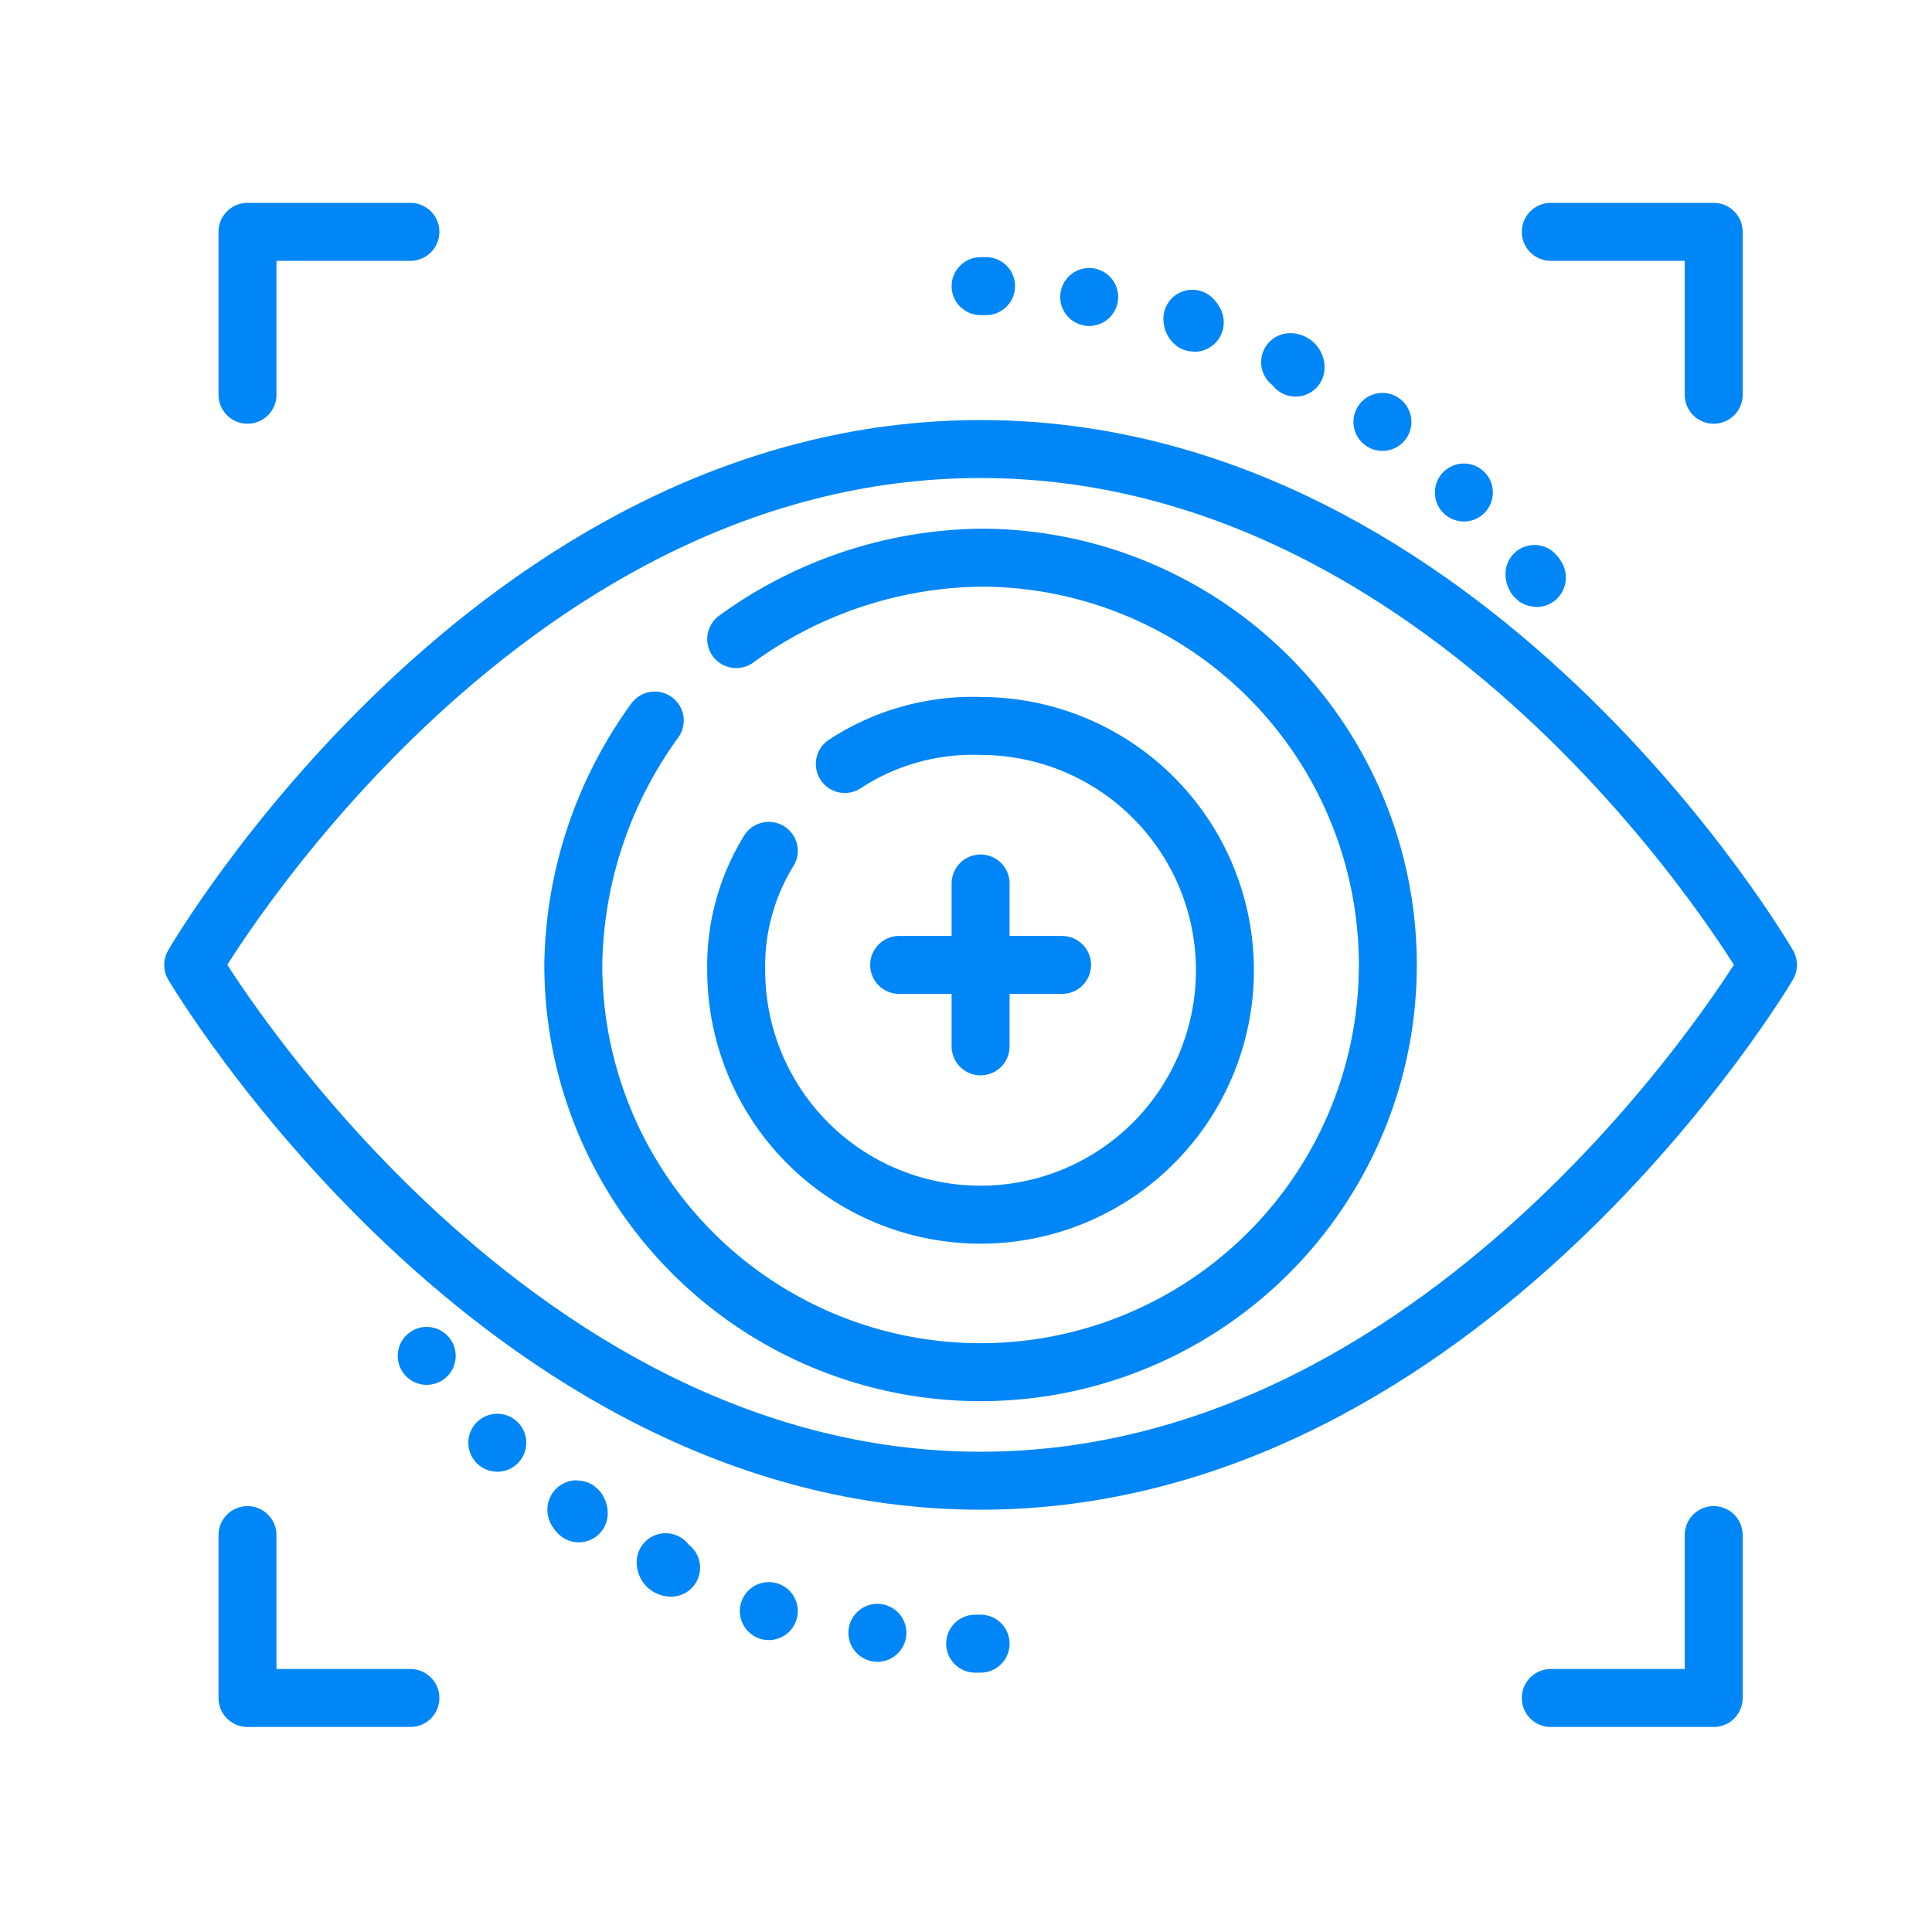
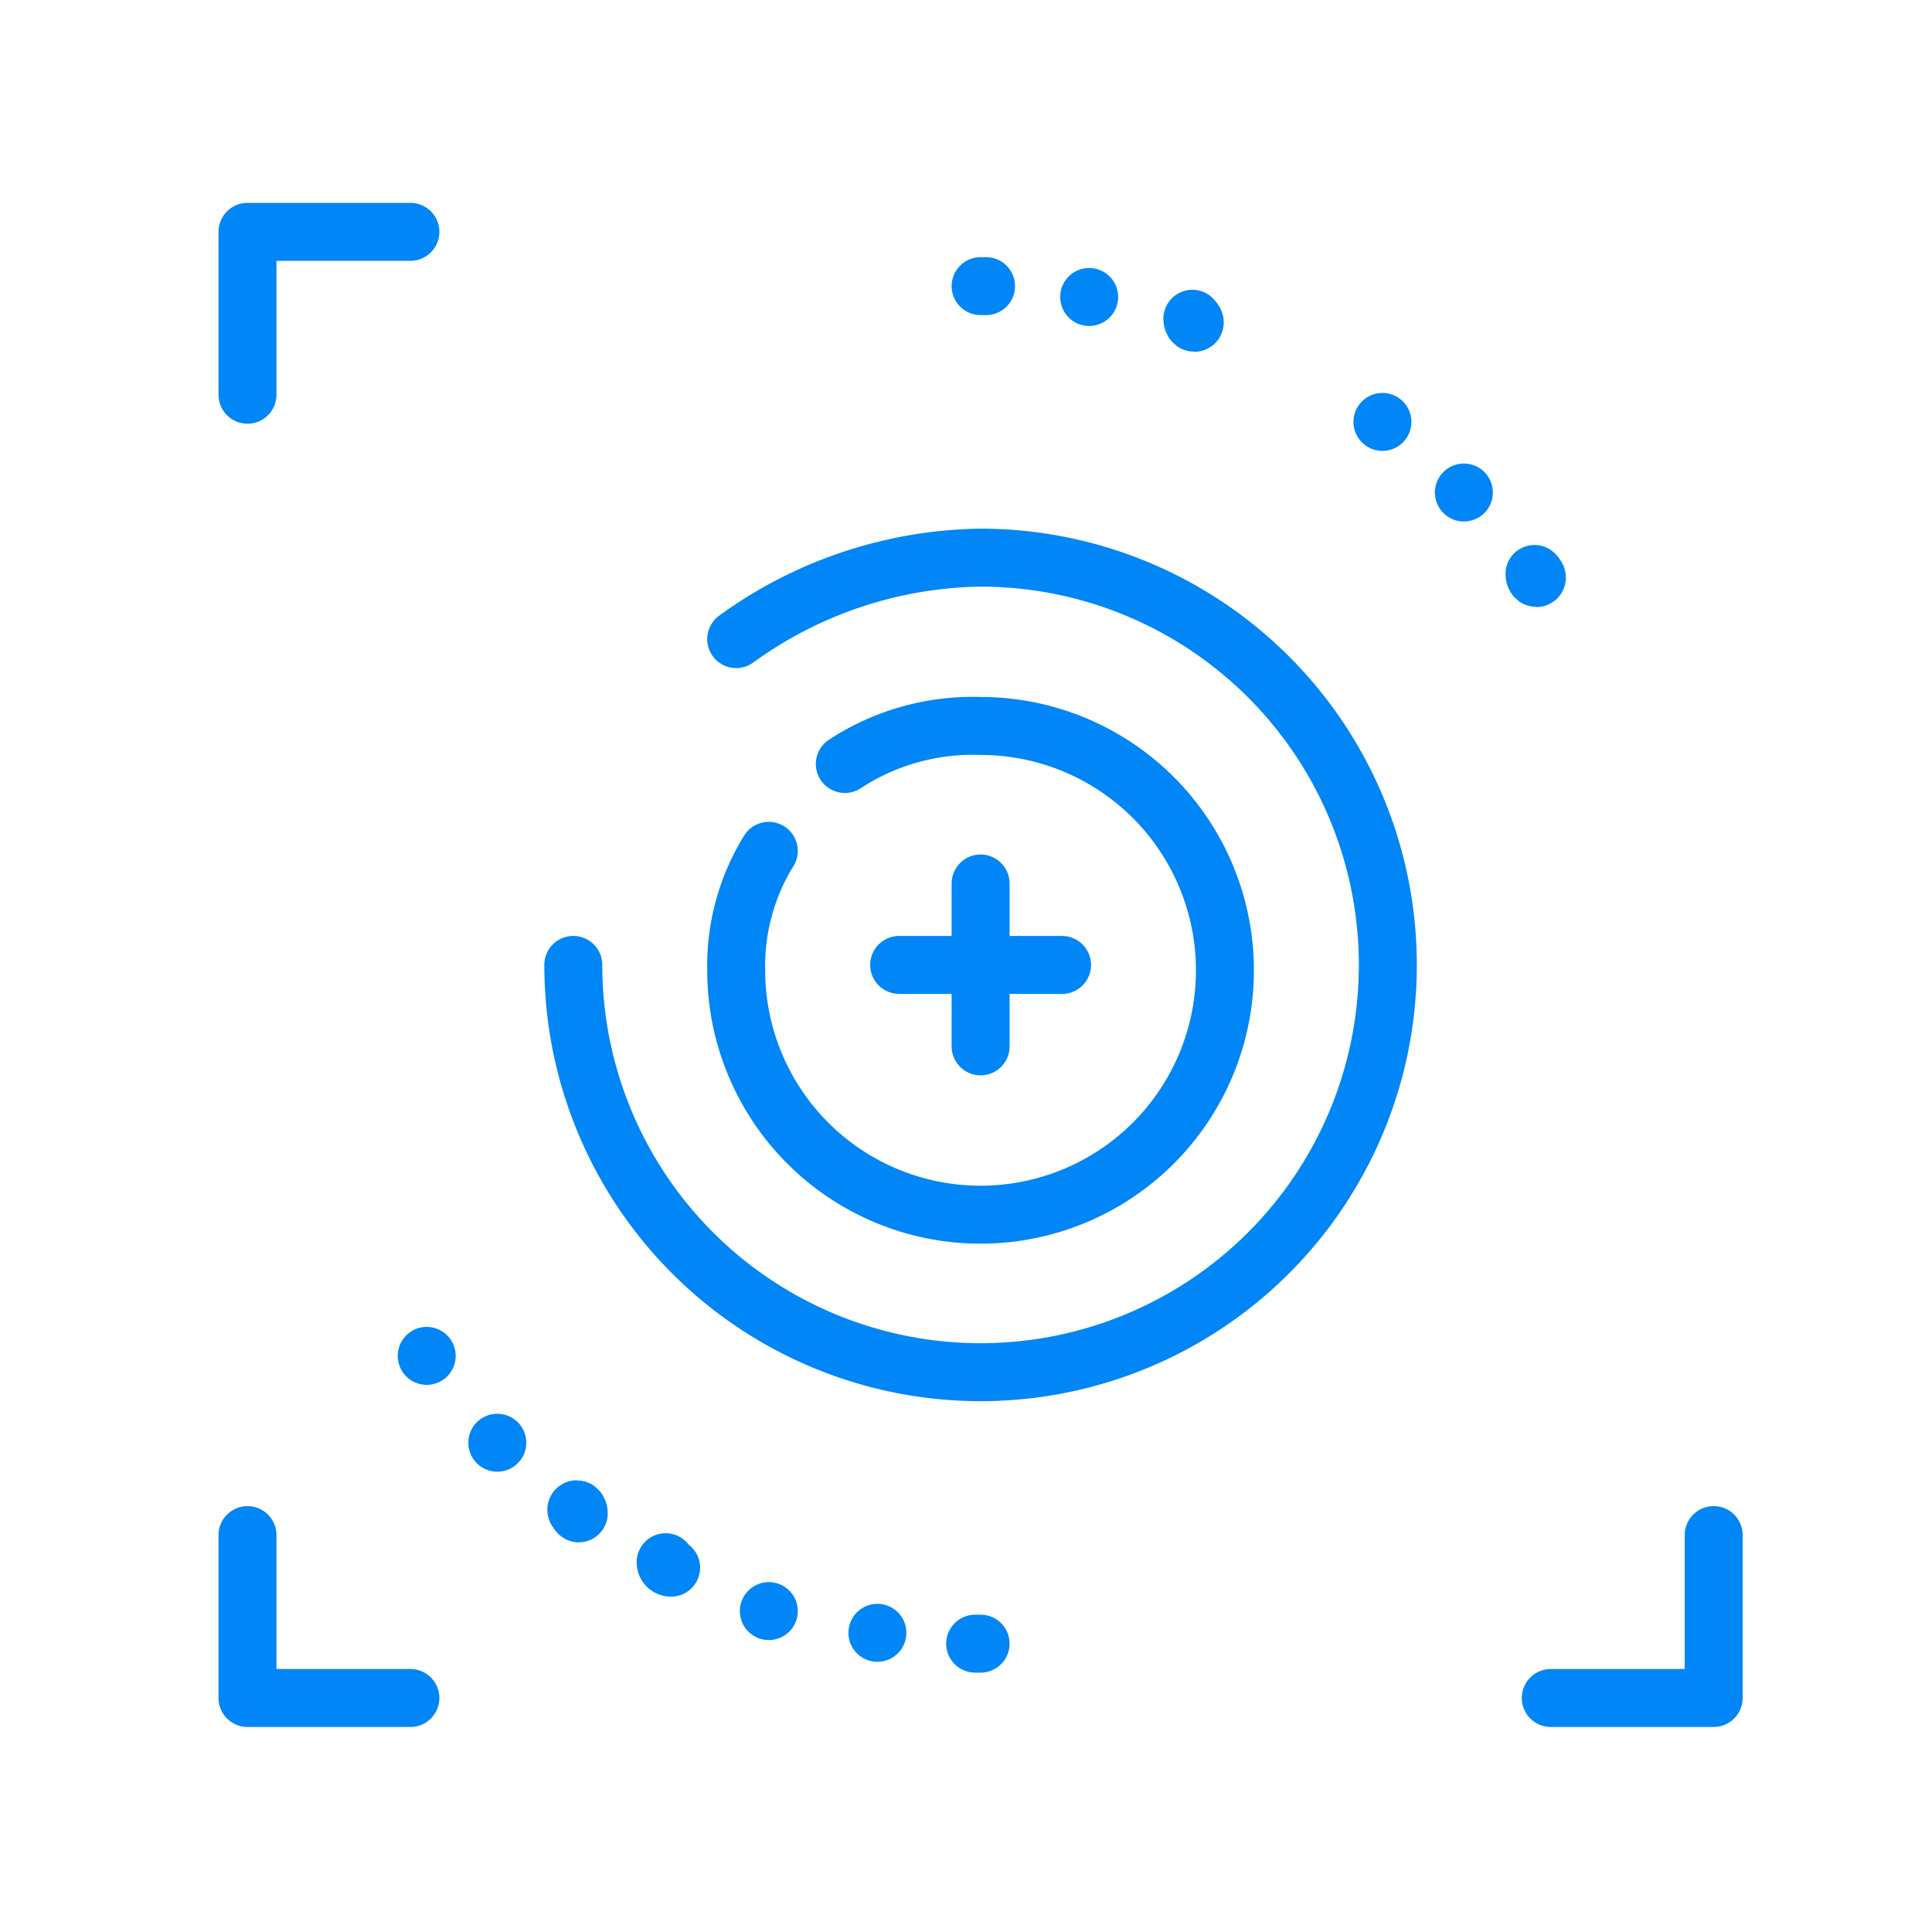
<svg xmlns="http://www.w3.org/2000/svg" width="50" height="50" viewBox="0 0 50 50">
  <g id="Grupo_32381" data-name="Grupo 32381" transform="translate(-696 9297)">
    <rect id="Rectángulo_9133" data-name="Rectángulo 9133" width="50" height="50" transform="translate(696 -9297)" fill="#fff" opacity="0" />
    <g id="Authentication_x2C__eyetap_x2C__iris_x2C__iris_authentication" transform="translate(701 -9291)">
      <path id="Trazado_183271" data-name="Trazado 183271" d="M14.311,12.584a6.037,6.037,0,0,1,3.513-.984A6.324,6.324,0,1,1,11.5,17.924a5.666,5.666,0,0,1,.843-3.092" transform="translate(2.553 1.188)" fill="none" stroke="#0086f6" stroke-linecap="round" stroke-linejoin="round" stroke-miterlimit="10" stroke-width="1.5" />
      <g id="Grupo_32218" data-name="Grupo 32218" transform="translate(0 0)">
        <line id="Línea_206" data-name="Línea 206" x2="4.216" transform="translate(18.27 18.972)" fill="none" stroke="#0086f6" stroke-linecap="round" stroke-linejoin="round" stroke-miterlimit="10" stroke-width="1.5" />
        <line id="Línea_207" data-name="Línea 207" y1="4.216" transform="translate(20.378 16.864)" fill="none" stroke="#0086f6" stroke-linecap="round" stroke-linejoin="round" stroke-miterlimit="10" stroke-width="1.5" />
-         <path id="Trazado_183272" data-name="Trazado 183272" d="M12.716,10.608A11.008,11.008,0,0,1,19.04,8.5,10.54,10.54,0,1,1,8.5,19.04a11.008,11.008,0,0,1,2.108-6.324" transform="translate(1.337 -0.068)" fill="none" stroke="#0086f6" stroke-linecap="round" stroke-linejoin="round" stroke-miterlimit="10" stroke-width="1.5" />
-         <path id="Trazado_183273" data-name="Trazado 183273" d="M42.255,19.851S34.385,33.2,21.878,33.2,1.5,19.851,1.5,19.851,9.229,6.5,21.878,6.5,42.255,19.851,42.255,19.851Z" transform="translate(-1.5 -0.879)" fill="none" stroke="#0086f6" stroke-linecap="round" stroke-linejoin="round" stroke-miterlimit="10" stroke-width="1.5" />
+         <path id="Trazado_183272" data-name="Trazado 183272" d="M12.716,10.608A11.008,11.008,0,0,1,19.04,8.5,10.54,10.54,0,1,1,8.5,19.04" transform="translate(1.337 -0.068)" fill="none" stroke="#0086f6" stroke-linecap="round" stroke-linejoin="round" stroke-miterlimit="10" stroke-width="1.5" />
        <path id="Trazado_183274" data-name="Trazado 183274" d="M26.2,8.8c0,.141.141.141,0,0" transform="translate(8.512 0.054)" fill="none" stroke="#0086f6" stroke-linecap="round" stroke-linejoin="round" stroke-miterlimit="10" stroke-width="1.5" />
        <path id="Trazado_183275" data-name="Trazado 183275" d="M24.9,7.3h0" transform="translate(7.985 -0.554)" fill="none" stroke="#0086f6" stroke-linecap="round" stroke-linejoin="round" stroke-miterlimit="10" stroke-width="1.5" />
        <path id="Trazado_183276" data-name="Trazado 183276" d="M23.4,6h0" transform="translate(7.377 -1.081)" fill="none" stroke="#0086f6" stroke-linecap="round" stroke-linejoin="round" stroke-miterlimit="10" stroke-width="1.5" />
-         <path id="Trazado_183277" data-name="Trazado 183277" d="M21.7,4.9a.138.138,0,0,1,.141.141" transform="translate(6.688 -1.527)" fill="none" stroke="#0086f6" stroke-linecap="round" stroke-linejoin="round" stroke-miterlimit="10" stroke-width="1.5" />
        <path id="Trazado_183278" data-name="Trazado 183278" d="M19.9,4.1c0,.141.141.141,0,0" transform="translate(5.958 -1.851)" fill="none" stroke="#0086f6" stroke-linecap="round" stroke-linejoin="round" stroke-miterlimit="10" stroke-width="1.5" />
        <path id="Trazado_183279" data-name="Trazado 183279" d="M18,3.7h0" transform="translate(5.188 -2.014)" fill="none" stroke="#0086f6" stroke-linecap="round" stroke-linejoin="round" stroke-miterlimit="10" stroke-width="1.5" />
        <path id="Trazado_183280" data-name="Trazado 183280" d="M16,3.5h.141" transform="translate(4.378 -2.095)" fill="none" stroke="#0086f6" stroke-linecap="round" stroke-linejoin="round" stroke-miterlimit="10" stroke-width="1.5" />
        <path id="Trazado_183281" data-name="Trazado 183281" d="M30.716,26.5v4.216H26.5" transform="translate(8.634 7.228)" fill="none" stroke="#0086f6" stroke-linecap="round" stroke-linejoin="round" stroke-miterlimit="10" stroke-width="1.5" />
        <path id="Trazado_183282" data-name="Trazado 183282" d="M2.5,26.5v4.216H6.716" transform="translate(-1.095 7.228)" fill="none" stroke="#0086f6" stroke-linecap="round" stroke-linejoin="round" stroke-miterlimit="10" stroke-width="1.5" />
-         <path id="Trazado_183283" data-name="Trazado 183283" d="M30.716,6.716V2.5H26.5" transform="translate(8.634 -2.5)" fill="none" stroke="#0086f6" stroke-linecap="round" stroke-linejoin="round" stroke-miterlimit="10" stroke-width="1.5" />
        <path id="Trazado_183284" data-name="Trazado 183284" d="M2.5,6.716V2.5H6.716" transform="translate(-1.095 -2.5)" fill="none" stroke="#0086f6" stroke-linecap="round" stroke-linejoin="round" stroke-miterlimit="10" stroke-width="1.5" />
        <path id="Trazado_183285" data-name="Trazado 183285" d="M5.818,23.218h0" transform="translate(0.225 5.872)" fill="none" stroke="#0086f6" stroke-linecap="round" stroke-linejoin="round" stroke-miterlimit="10" stroke-width="1.5" />
        <path id="Trazado_183286" data-name="Trazado 183286" d="M7.1,24.83h0" transform="translate(0.77 6.508)" fill="none" stroke="#0086f6" stroke-linecap="round" stroke-linejoin="round" stroke-miterlimit="10" stroke-width="1.5" />
        <path id="Trazado_183287" data-name="Trazado 183287" d="M8.618,26.13c0-.141-.141-.141,0,0" transform="translate(1.36 7.035)" fill="none" stroke="#0086f6" stroke-linecap="round" stroke-linejoin="round" stroke-miterlimit="10" stroke-width="1.5" />
        <path id="Trazado_183288" data-name="Trazado 183288" d="M10.341,27.141A.138.138,0,0,1,10.2,27" transform="translate(2.027 7.43)" fill="none" stroke="#0086f6" stroke-linecap="round" stroke-linejoin="round" stroke-miterlimit="10" stroke-width="1.5" />
        <path id="Trazado_183289" data-name="Trazado 183289" d="M12.1,27.9h0" transform="translate(2.797 7.795)" fill="none" stroke="#0086f6" stroke-linecap="round" stroke-linejoin="round" stroke-miterlimit="10" stroke-width="1.5" />
        <path id="Trazado_183290" data-name="Trazado 183290" d="M14.13,28.3h0" transform="translate(3.577 7.957)" fill="none" stroke="#0086f6" stroke-linecap="round" stroke-linejoin="round" stroke-miterlimit="10" stroke-width="1.5" />
        <path id="Trazado_183291" data-name="Trazado 183291" d="M16.041,28.5H15.9" transform="translate(4.337 8.038)" fill="none" stroke="#0086f6" stroke-linecap="round" stroke-linejoin="round" stroke-miterlimit="10" stroke-width="1.5" />
      </g>
    </g>
  </g>
</svg>